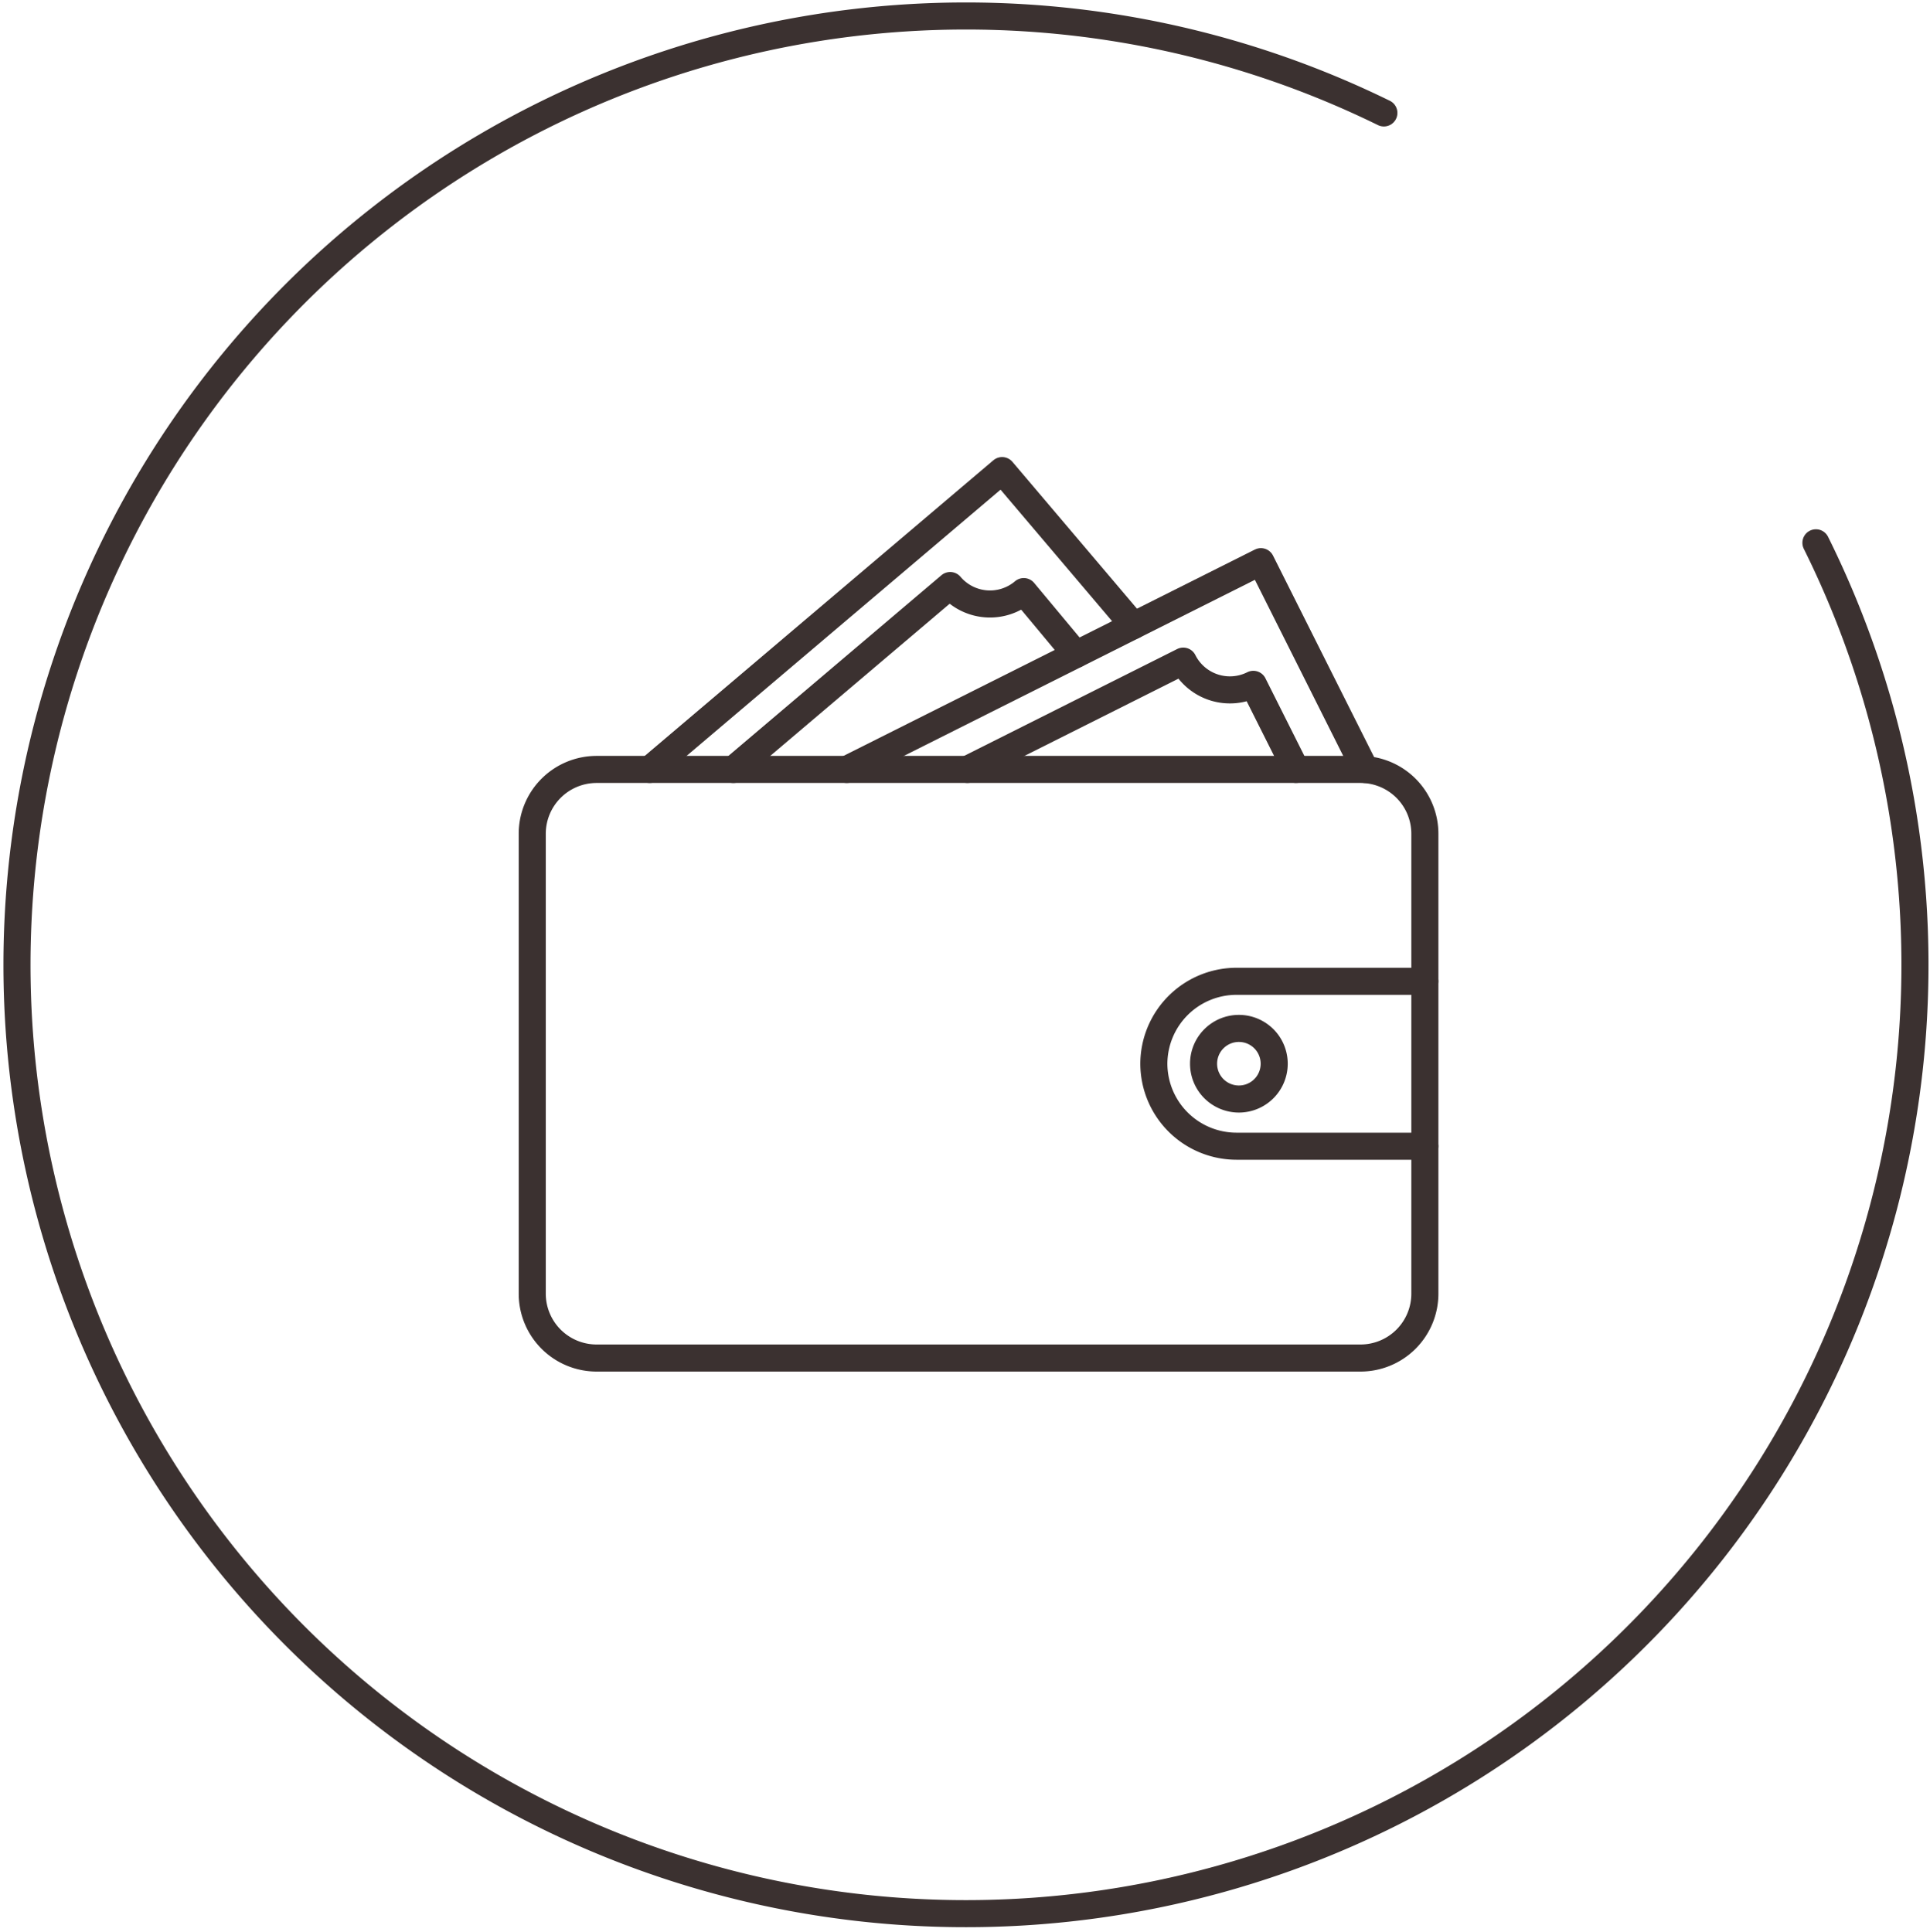
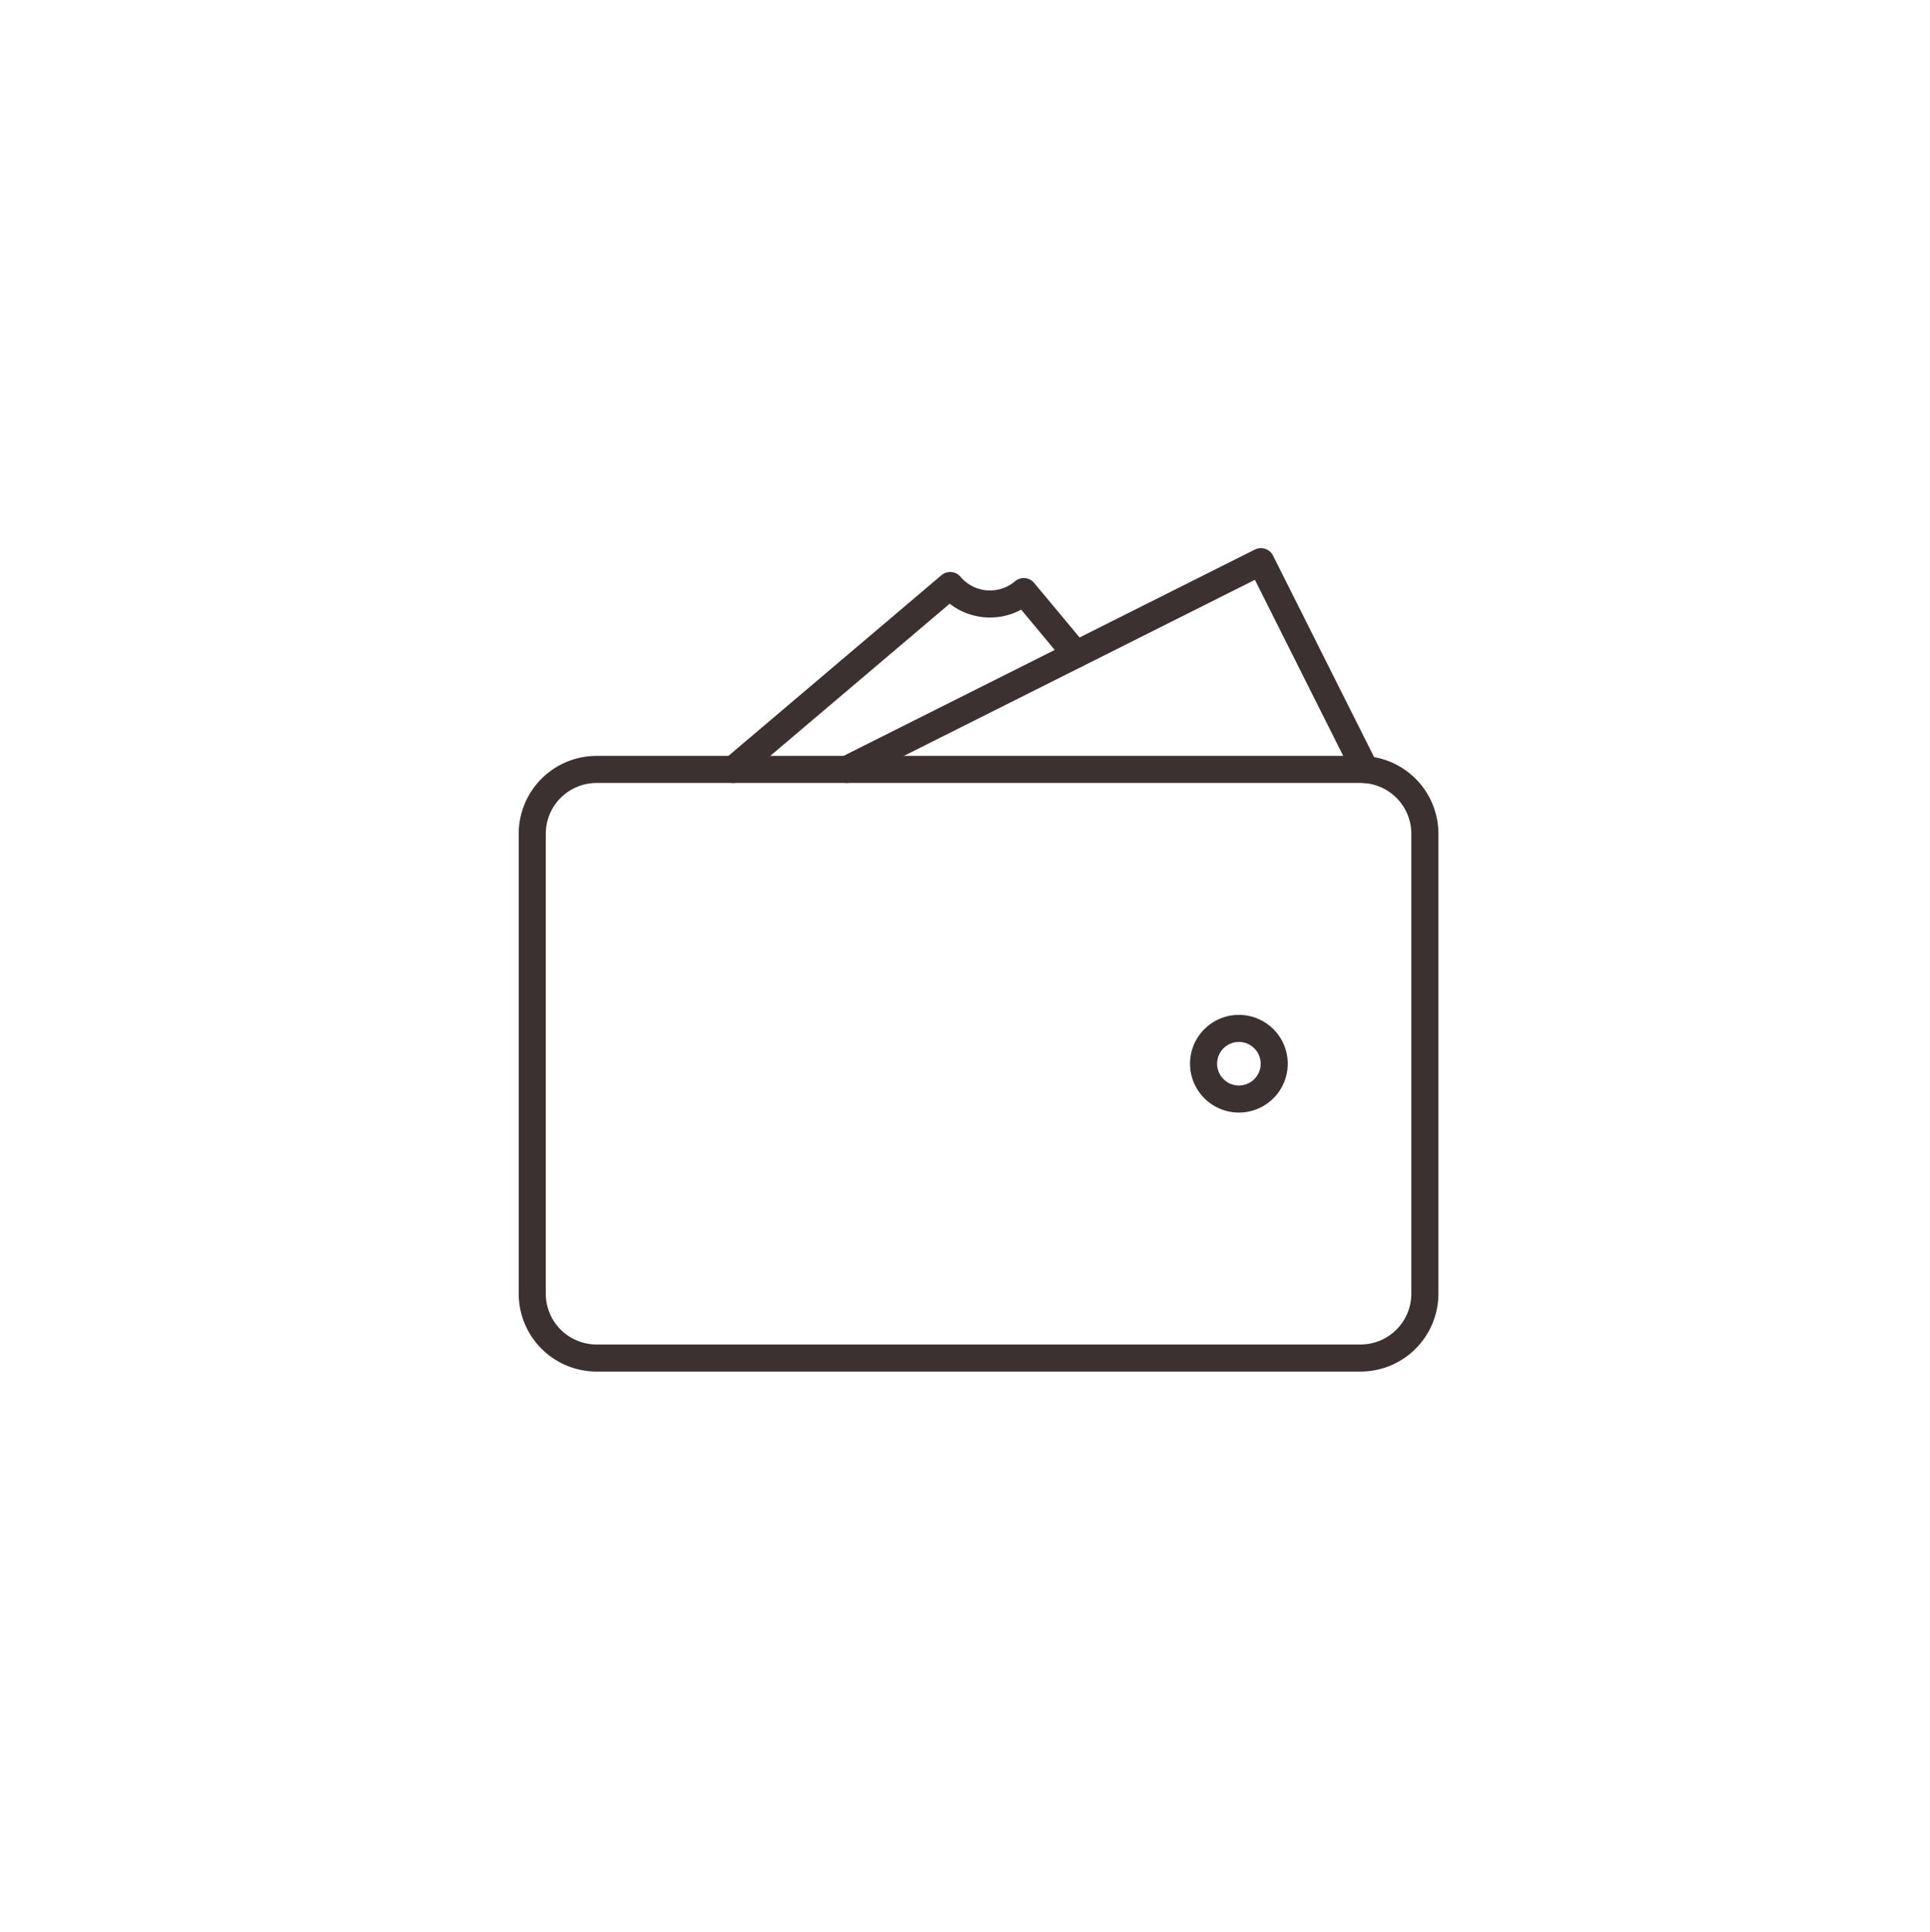
<svg xmlns="http://www.w3.org/2000/svg" width="142.587" height="142.783" viewBox="0 0 142.587 142.783">
  <g id="Group_38830" data-name="Group 38830" transform="translate(1.196 1.196)">
    <g id="Group_34105" data-name="Group 34105" transform="translate(0 0)">
      <g id="Group_32571" data-name="Group 32571" transform="translate(0 0)">
        <g id="Group_262" data-name="Group 262">
-           <path id="Path_1738" data-name="Path 1738" d="M287.966,61.911a70.111,70.111,0,1,1-31.921-31.764" transform="translate(-155.002 -22.998)" fill="none" stroke="#3b3130" stroke-linecap="round" stroke-miterlimit="10" stroke-width="2" />
-         </g>
+           </g>
      </g>
    </g>
    <g id="Group_34106" data-name="Group 34106" transform="translate(38.126 33.577)">
      <path id="Rectangle_18296" data-name="Rectangle 18296" d="M4.756,0H61.19a4.756,4.756,0,0,1,4.756,4.756V38.737a4.756,4.756,0,0,1-4.756,4.756H4.757A4.757,4.757,0,0,1,0,38.737V4.756A4.756,4.756,0,0,1,4.756,0Z" transform="translate(0 22.081)" fill="none" stroke="#3b3130" stroke-linecap="round" stroke-linejoin="round" stroke-width="2" />
-       <path id="Path_105856" data-name="Path 105856" d="M454.825,80.6h-13.93a6.11,6.11,0,0,0-6.092,6.092h0a6.11,6.11,0,0,0,6.092,6.093h13.93" transform="translate(-388.879 -42.863)" fill="none" stroke="#3b3130" stroke-linecap="round" stroke-linejoin="round" stroke-width="2" />
      <path id="Path_105857" data-name="Path 105857" d="M443.218,86.238a2.609,2.609,0,1,1-2.609-2.608A2.609,2.609,0,0,1,443.218,86.238Z" transform="translate(-388.403 -42.412)" fill="none" stroke="#3b3130" stroke-linecap="round" stroke-linejoin="round" stroke-width="2" />
      <g id="Group_33189" data-name="Group 33189" transform="translate(8.679)">
        <g id="Group_33187" data-name="Group 33187" transform="translate(14.555 6.729)">
          <path id="Path_105858" data-name="Path 105858" d="M415.047,68.952l30.6-15.351,7.7,15.351" transform="translate(-415.047 -53.601)" fill="none" stroke="#3b3130" stroke-linecap="round" stroke-linejoin="round" stroke-width="2" />
-           <path id="Path_105859" data-name="Path 105859" d="M447.085,68l-3.152-6.284A3.857,3.857,0,0,1,438.756,60l-15.947,8" transform="translate(-413.894 -52.651)" fill="none" stroke="#3b3130" stroke-linecap="round" stroke-linejoin="round" stroke-width="2" />
        </g>
        <g id="Group_33188" data-name="Group 33188" transform="translate(0)">
-           <path id="Path_105860" data-name="Path 105860" d="M402.374,69.822l26.035-22.08,9.709,11.449" transform="translate(-402.374 -47.742)" fill="none" stroke="#3b3130" stroke-linecap="round" stroke-linejoin="round" stroke-width="2" />
          <path id="Path_105861" data-name="Path 105861" d="M433.07,60.223l-3.861-4.638a3.855,3.855,0,0,1-5.436-.447L407.756,68.724" transform="translate(-401.575 -46.644)" fill="none" stroke="#3b3130" stroke-linecap="round" stroke-linejoin="round" stroke-width="2" />
        </g>
      </g>
    </g>
  </g>
</svg>